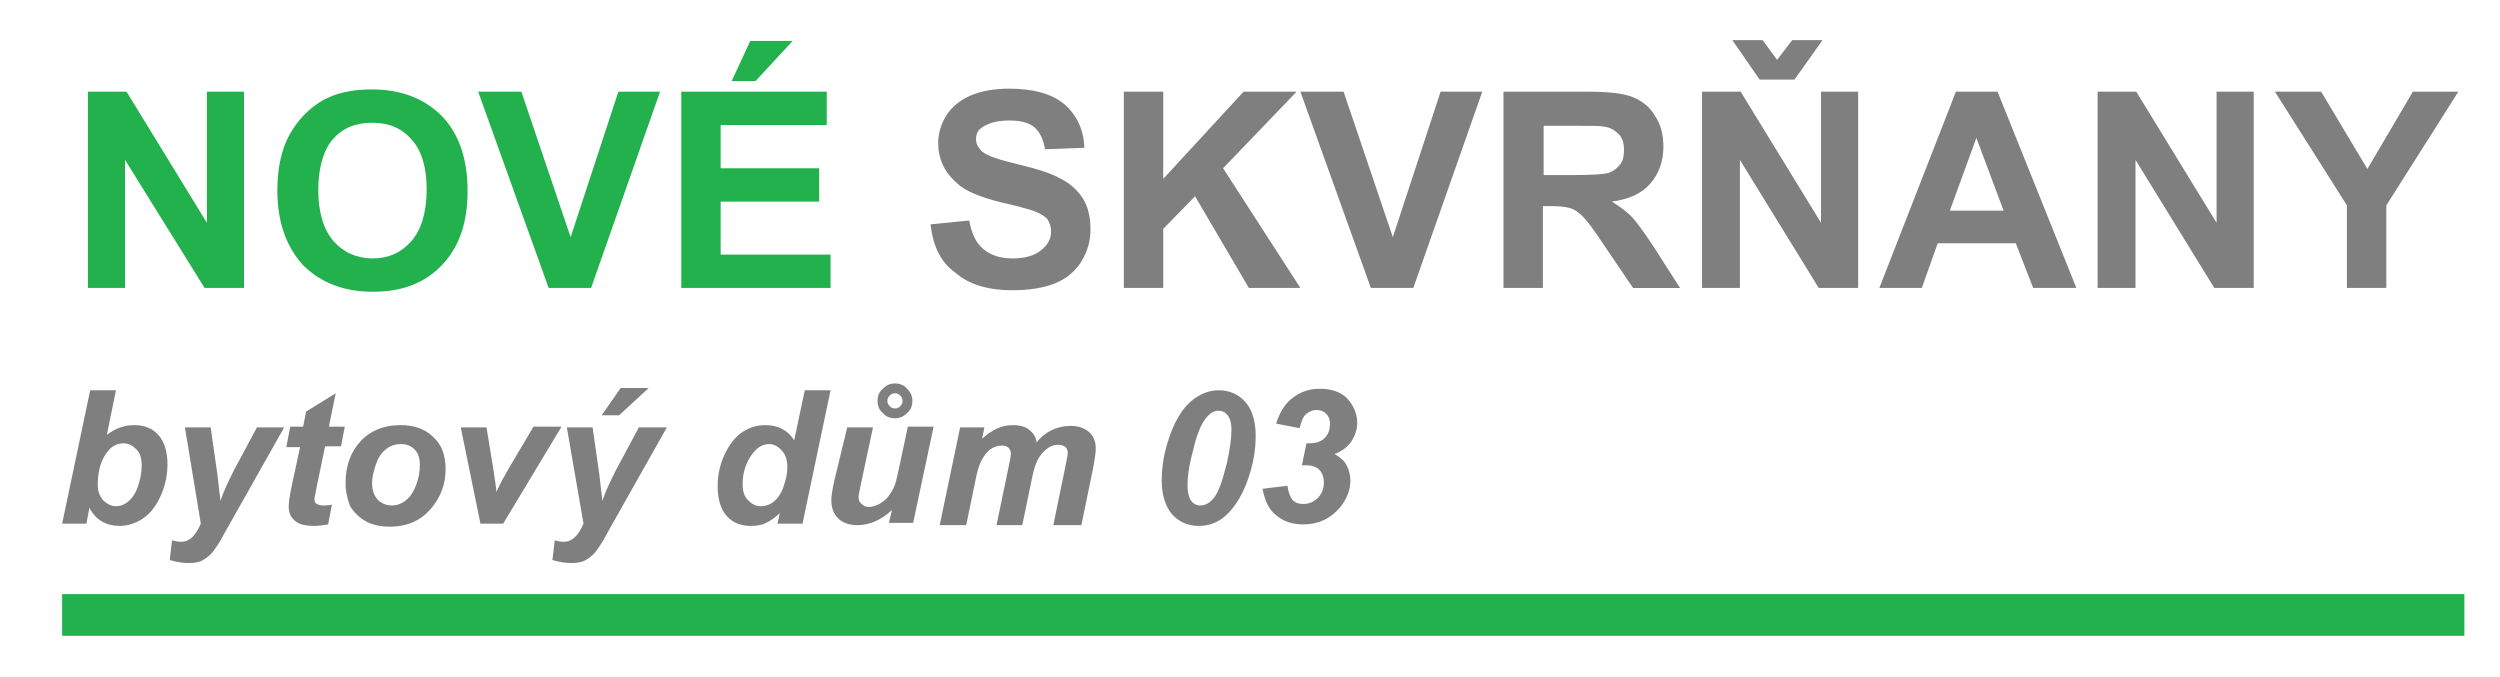
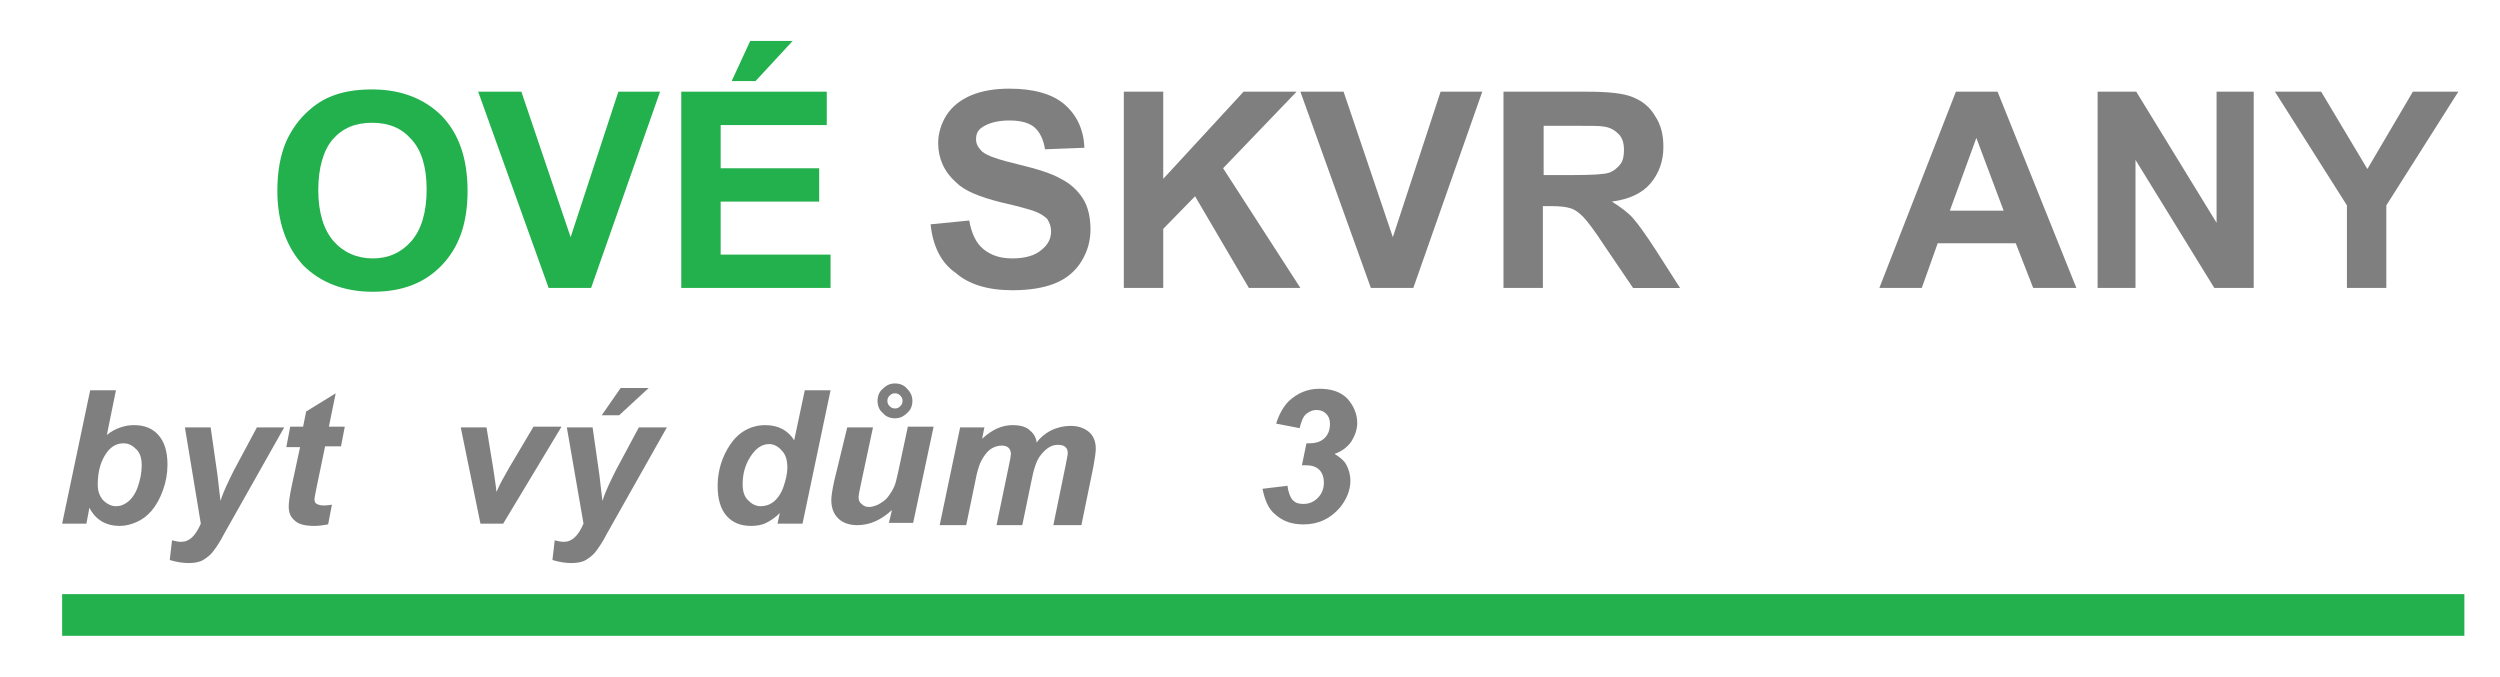
<svg xmlns="http://www.w3.org/2000/svg" version="1.1" id="Vrstva_1" x="0px" y="0px" viewBox="0 0 329.9 89.4" style="enable-background:new 0 0 329.9 89.4;" xml:space="preserve">
  <style type="text/css">
	.st0{fill:#22B14C;}
	.st1{fill:#7F7F7F;}
</style>
  <g>
-     <path class="st0" d="M11.6,38V12.1h5.1l10.6,17.3V12.1h4.9V38h-5.2L16.5,21.1V38H11.6z" />
    <path class="st0" d="M36.6,25.2c0-2.6,0.4-4.8,1.2-6.6c0.6-1.3,1.4-2.5,2.4-3.5s2.1-1.8,3.3-2.3c1.6-0.7,3.5-1,5.6-1   c3.8,0,6.9,1.2,9.2,3.5c2.3,2.4,3.4,5.7,3.4,9.9c0,4.2-1.1,7.4-3.4,9.8c-2.3,2.4-5.3,3.5-9.1,3.5c-3.8,0-6.9-1.2-9.2-3.5   C37.8,32.6,36.6,29.3,36.6,25.2z M42,25.1c0,2.9,0.7,5.2,2,6.7s3.1,2.3,5.2,2.3s3.8-0.8,5.1-2.3c1.3-1.5,2-3.8,2-6.8   c0-3-0.7-5.2-2-6.6c-1.3-1.5-3-2.2-5.2-2.2c-2.2,0-3.9,0.7-5.2,2.2C42.7,19.8,42,22.1,42,25.1z" />
    <path class="st0" d="M72.4,38l-9.3-25.9h5.7l6.5,19.2l6.3-19.2h5.5L78,38H72.4z" />
    <path class="st0" d="M89.9,38V12.1h19.2v4.4h-14v5.7h13v4.4h-13v7h14.5V38H89.9z M96.6,10.6L99,5.4h5.6l-4.9,5.3H96.6z" />
    <path class="st1" d="M122.8,29.6l5.1-0.5c0.3,1.7,0.9,3,1.9,3.8s2.2,1.2,3.8,1.2c1.7,0,3-0.4,3.8-1.1c0.9-0.7,1.3-1.5,1.3-2.5   c0-0.6-0.2-1.1-0.5-1.6c-0.4-0.4-1-0.8-1.9-1.1c-0.6-0.2-2-0.6-4.2-1.1c-2.8-0.7-4.8-1.5-5.9-2.6c-1.6-1.4-2.4-3.2-2.4-5.2   c0-1.3,0.4-2.6,1.1-3.7s1.8-2,3.2-2.6c1.4-0.6,3.1-0.9,5.1-0.9c3.2,0,5.7,0.7,7.3,2.1c1.6,1.4,2.5,3.3,2.6,5.7l-5.2,0.2   c-0.2-1.3-0.7-2.3-1.4-2.9s-1.8-0.9-3.3-0.9c-1.5,0-2.7,0.3-3.6,0.9c-0.6,0.4-0.8,0.9-0.8,1.6c0,0.6,0.3,1.1,0.8,1.6   c0.7,0.6,2.3,1.1,4.8,1.7s4.4,1.2,5.6,1.9c1.2,0.6,2.2,1.5,2.9,2.6c0.7,1.1,1,2.5,1,4.1c0,1.5-0.4,2.9-1.2,4.2   c-0.8,1.3-2,2.3-3.5,2.9c-1.5,0.6-3.4,0.9-5.6,0.9c-3.3,0-5.8-0.8-7.5-2.3C124.2,34.7,123.1,32.5,122.8,29.6z" />
    <path class="st1" d="M148.3,38V12.1h5.2v11.5l10.6-11.5h7l-9.7,10.1L171.6,38h-6.8l-7.1-12.1l-4.2,4.3V38H148.3z" />
    <path class="st1" d="M180.9,38l-9.3-25.9h5.7l6.5,19.2l6.3-19.2h5.5L186.5,38H180.9z" />
    <path class="st1" d="M198.4,38V12.1h11c2.8,0,4.8,0.2,6,0.7c1.3,0.5,2.3,1.3,3,2.5c0.8,1.2,1.1,2.5,1.1,4.1c0,1.9-0.6,3.5-1.7,4.8   c-1.1,1.3-2.8,2.1-5.1,2.4c1.1,0.7,2.1,1.4,2.8,2.2c0.7,0.8,1.7,2.2,3,4.2l3.2,5h-6.2l-3.8-5.6c-1.3-2-2.3-3.3-2.8-3.8   c-0.5-0.5-1-0.9-1.6-1.1c-0.6-0.2-1.4-0.3-2.6-0.3h-1.1V38H198.4z M203.7,23.1h3.9c2.5,0,4.1-0.1,4.7-0.3c0.6-0.2,1.1-0.6,1.5-1.1   c0.4-0.5,0.5-1.2,0.5-1.9c0-0.9-0.2-1.6-0.7-2.1c-0.5-0.5-1.1-0.9-2-1c-0.4-0.1-1.7-0.1-3.8-0.1h-4.1V23.1z" />
-     <path class="st1" d="M224.6,38V12.1h5.1l10.6,17.3V12.1h4.9V38h-5.2l-10.4-16.9V38H224.6z M228.6,5.3h4l1.9,2.6l2-2.6h4l-3.7,5.2   h-4.6L228.6,5.3z" />
    <path class="st1" d="M274,38h-5.7l-2.3-5.9h-10.3l-2.1,5.9H248l10.1-25.9h5.5L274,38z M264.4,27.8l-3.6-9.6l-3.5,9.6H264.4z" />
    <path class="st1" d="M276.8,38V12.1h5.1l10.6,17.3V12.1h4.9V38h-5.2l-10.4-16.9V38H276.8z" />
    <path class="st1" d="M309.7,38V27.1l-9.5-15h6.1l6.1,10.2l6-10.2h6l-9.5,15V38H309.7z" />
  </g>
  <g>
    <path class="st1" d="M8.2,69.1l3.7-17.6h3.4l-1.2,5.9c0.6-0.5,1.2-0.8,1.8-1s1.1-0.3,1.8-0.3c1.3,0,2.4,0.4,3.2,1.3   s1.2,2.2,1.2,3.9c0,1.2-0.2,2.3-0.6,3.4c-0.4,1.1-0.9,2-1.5,2.7c-0.6,0.7-1.3,1.2-2,1.5c-0.7,0.3-1.4,0.5-2.2,0.5   c-1.8,0-3.2-0.8-4-2.4l-0.4,2.1H8.2z M12.9,63.9c0,0.9,0.2,1.5,0.7,2.1c0.5,0.5,1.1,0.8,1.7,0.8c0.6,0,1.1-0.2,1.6-0.6   c0.5-0.4,1-1.1,1.3-2c0.3-0.9,0.5-1.8,0.5-2.8c0-0.9-0.2-1.6-0.7-2.1c-0.5-0.5-1-0.8-1.7-0.8c-0.9,0-1.6,0.4-2.2,1.2   C13.3,60.8,12.9,62.2,12.9,63.9z" />
    <path class="st1" d="M24.4,56.4h3.4l0.9,6.3c0.2,1.6,0.3,2.8,0.4,3.4c0.4-1.3,1.1-2.7,1.8-4.1l3-5.6h3.6l-7.9,14   c-0.6,1.2-1.2,2-1.5,2.4s-0.8,0.8-1.3,1.1c-0.5,0.3-1.2,0.4-1.9,0.4c-0.7,0-1.5-0.1-2.5-0.4l0.3-2.6c0.4,0.1,0.8,0.2,1.2,0.2   c1.1,0,1.9-0.8,2.6-2.4L24.4,56.4z" />
    <path class="st1" d="M37.8,58.9l0.5-2.6H40l0.4-2l3.9-2.4l-0.9,4.4h2.1L45,58.9h-2.1l-1.1,5.3c-0.2,1-0.3,1.5-0.3,1.7   c0,0.3,0.1,0.5,0.3,0.6c0.2,0.1,0.5,0.2,0.9,0.2c0.2,0,0.5,0,1.1-0.1l-0.5,2.6c-0.6,0.1-1.2,0.2-1.8,0.2c-1.2,0-2.1-0.2-2.6-0.7   c-0.6-0.5-0.8-1.1-0.8-1.9c0-0.4,0.1-1.3,0.4-2.7l1.1-5.1H37.8z" />
-     <path class="st1" d="M45.6,63.8c0-2.4,0.7-4.2,2-5.6c1.3-1.4,3.1-2.1,5.2-2.1c1.9,0,3.3,0.5,4.4,1.6c1.1,1,1.6,2.4,1.6,4.2   c0,2.1-0.7,3.8-2,5.3c-1.3,1.5-3.1,2.3-5.3,2.3c-1.2,0-2.3-0.2-3.2-0.7c-0.9-0.5-1.6-1.2-2.1-2C45.8,65.7,45.6,64.8,45.6,63.8z    M55.4,61.3c0-0.8-0.2-1.5-0.7-2c-0.5-0.5-1.1-0.7-1.8-0.7c-0.7,0-1.4,0.2-2,0.7s-1,1.1-1.3,2c-0.3,0.9-0.5,1.7-0.5,2.4   c0,0.9,0.2,1.6,0.7,2.2c0.5,0.5,1.1,0.8,1.9,0.8c0.9,0,1.7-0.4,2.4-1.2C54.9,64.4,55.4,63,55.4,61.3z" />
    <path class="st1" d="M66.4,69.1h-3l-2.6-12.7h3.4l0.9,5.5c0.2,1.5,0.4,2.5,0.4,3c0.1-0.1,0.3-0.7,0.8-1.6c0.5-0.9,0.8-1.4,0.9-1.6   l3.2-5.4h3.7L66.4,69.1z" />
    <path class="st1" d="M74.8,56.4h3.4l0.9,6.3c0.2,1.6,0.3,2.8,0.4,3.4c0.4-1.3,1.1-2.7,1.8-4.1l3-5.6H88l-7.9,14   c-0.6,1.2-1.2,2-1.5,2.4s-0.8,0.8-1.3,1.1c-0.5,0.3-1.2,0.4-1.9,0.4c-0.7,0-1.5-0.1-2.5-0.4l0.3-2.6c0.4,0.1,0.8,0.2,1.2,0.2   c1.1,0,1.9-0.8,2.6-2.4L74.8,56.4z M81.9,51.2h3.7l-3.9,3.6h-2.3L81.9,51.2z" />
    <path class="st1" d="M105.9,69.1h-3.3l0.3-1.4c-0.6,0.6-1.2,1-1.8,1.3c-0.6,0.3-1.3,0.4-2,0.4c-1.3,0-2.4-0.4-3.2-1.3   c-0.8-0.9-1.2-2.2-1.2-4c0-2,0.6-3.9,1.7-5.5s2.7-2.5,4.6-2.5c1.7,0,3,0.7,3.8,2l1.4-6.6h3.4L105.9,69.1z M98,63.9   c0,0.9,0.2,1.6,0.7,2.1s1,0.8,1.7,0.8c0.6,0,1.2-0.2,1.7-0.6c0.5-0.4,1-1.1,1.3-2s0.5-1.7,0.5-2.5c0-0.9-0.2-1.7-0.7-2.2   c-0.5-0.6-1.1-0.9-1.7-0.9c-1,0-1.8,0.6-2.5,1.7S98,62.6,98,63.9z" />
    <path class="st1" d="M111.8,56.4h3.4l-1.6,7.5c-0.2,0.9-0.3,1.5-0.3,1.7c0,0.4,0.1,0.7,0.4,0.9c0.3,0.3,0.6,0.4,1,0.4   c0.3,0,0.6-0.1,0.9-0.2s0.6-0.3,0.9-0.5c0.3-0.2,0.6-0.5,0.8-0.8c0.2-0.3,0.5-0.7,0.7-1.2c0.2-0.4,0.3-1,0.5-1.8l1.3-6.1h3.4   l-2.7,12.7h-3.2l0.4-1.7c-1.4,1.3-2.9,2-4.6,2c-1,0-1.9-0.3-2.5-0.9s-0.9-1.4-0.9-2.4c0-0.4,0.1-1.3,0.4-2.6L111.8,56.4z    M115.8,52.9c0-0.6,0.2-1.2,0.7-1.6c0.5-0.5,1-0.7,1.6-0.7c0.6,0,1.2,0.2,1.6,0.7c0.5,0.5,0.7,1,0.7,1.6s-0.2,1.2-0.7,1.6   c-0.5,0.5-1,0.7-1.6,0.7c-0.6,0-1.2-0.2-1.6-0.7C116,54.1,115.8,53.5,115.8,52.9z M117.1,52.9c0,0.3,0.1,0.5,0.3,0.7   c0.2,0.2,0.4,0.3,0.7,0.3c0.3,0,0.5-0.1,0.7-0.3c0.2-0.2,0.3-0.4,0.3-0.7s-0.1-0.5-0.3-0.7c-0.2-0.2-0.4-0.3-0.7-0.3   c-0.3,0-0.5,0.1-0.7,0.3C117.2,52.4,117.1,52.6,117.1,52.9z" />
    <path class="st1" d="M126.7,56.4h3.2l-0.3,1.5c1.3-1.2,2.6-1.8,4-1.8c1,0,1.7,0.2,2.2,0.6c0.5,0.4,0.9,0.9,1,1.7   c0.4-0.6,1.1-1.2,1.9-1.6c0.8-0.4,1.7-0.6,2.6-0.6c1,0,1.8,0.3,2.4,0.8c0.6,0.5,0.9,1.3,0.9,2.2c0,0.4-0.1,1.2-0.3,2.3l-1.6,7.8   H139l1.6-7.8c0.2-1,0.3-1.5,0.3-1.7c0-0.4-0.1-0.6-0.3-0.8s-0.5-0.3-1-0.3c-0.9,0-1.6,0.5-2.3,1.4c-0.5,0.6-0.9,1.8-1.2,3.4   l-1.2,5.8h-3.4l1.6-7.7c0.2-0.9,0.3-1.5,0.3-1.7c0-0.3-0.1-0.6-0.3-0.8c-0.2-0.2-0.5-0.3-0.9-0.3c-0.4,0-0.8,0.1-1.2,0.3   c-0.4,0.2-0.7,0.5-1,0.9s-0.6,0.9-0.8,1.5c-0.1,0.3-0.3,0.9-0.5,2l-1.2,5.8H124L126.7,56.4z" />
-     <path class="st1" d="M153.3,63.4c0-1.8,0.3-3.6,0.9-5.4c0.7-2.2,1.7-3.9,2.8-4.9s2.4-1.6,3.8-1.6c1.4,0,2.6,0.5,3.5,1.5   s1.4,2.5,1.4,4.5c0,1.8-0.3,3.7-1,5.7s-1.6,3.5-2.7,4.6c-1.1,1.1-2.4,1.6-3.8,1.6c-1.4,0-2.6-0.5-3.5-1.5S153.3,65.3,153.3,63.4z    M156.7,64.1c0,0.9,0.2,1.6,0.5,2c0.3,0.4,0.7,0.6,1.2,0.6c0.6,0,1.2-0.3,1.7-0.9c0.7-0.8,1.2-2.3,1.8-4.7c0.4-1.8,0.6-3.3,0.6-4.4   c0-0.9-0.2-1.5-0.5-1.9c-0.3-0.4-0.7-0.6-1.2-0.6c-0.6,0-1.1,0.3-1.6,0.9c-0.7,0.8-1.3,2.3-1.8,4.5   C156.9,61.4,156.7,62.9,156.7,64.1z" />
    <path class="st1" d="M166.6,64.5l3.3-0.4c0.1,0.9,0.4,1.6,0.7,1.9c0.4,0.4,0.8,0.5,1.4,0.5c0.8,0,1.4-0.3,1.9-0.8s0.8-1.2,0.8-2   c0-0.7-0.2-1.3-0.6-1.7c-0.4-0.4-1-0.6-1.7-0.6c-0.2,0-0.4,0-0.6,0l0.6-2.9c0.1,0,0.2,0,0.3,0c0.9,0,1.6-0.2,2.1-0.7   s0.7-1.1,0.7-1.9c0-0.6-0.2-1-0.5-1.3c-0.3-0.3-0.7-0.5-1.3-0.5c-0.5,0-0.9,0.2-1.3,0.5s-0.7,1-0.9,1.9l-3.1-0.6   c0.4-1.3,1-2.3,1.7-3c1.1-1,2.4-1.6,4-1.6c1.6,0,2.8,0.4,3.7,1.3c0.8,0.9,1.3,2,1.3,3.2c0,0.9-0.3,1.7-0.8,2.5   c-0.5,0.7-1.3,1.3-2.2,1.6c0.7,0.4,1.3,0.9,1.6,1.5s0.5,1.3,0.5,2c0,1.3-0.5,2.5-1.4,3.6c-1.3,1.5-2.9,2.2-4.8,2.2   c-1.5,0-2.7-0.4-3.7-1.3C167.4,67.2,166.9,66,166.6,64.5z" />
  </g>
  <rect x="8.2" y="78.4" class="st0" width="317" height="5.5" />
</svg>